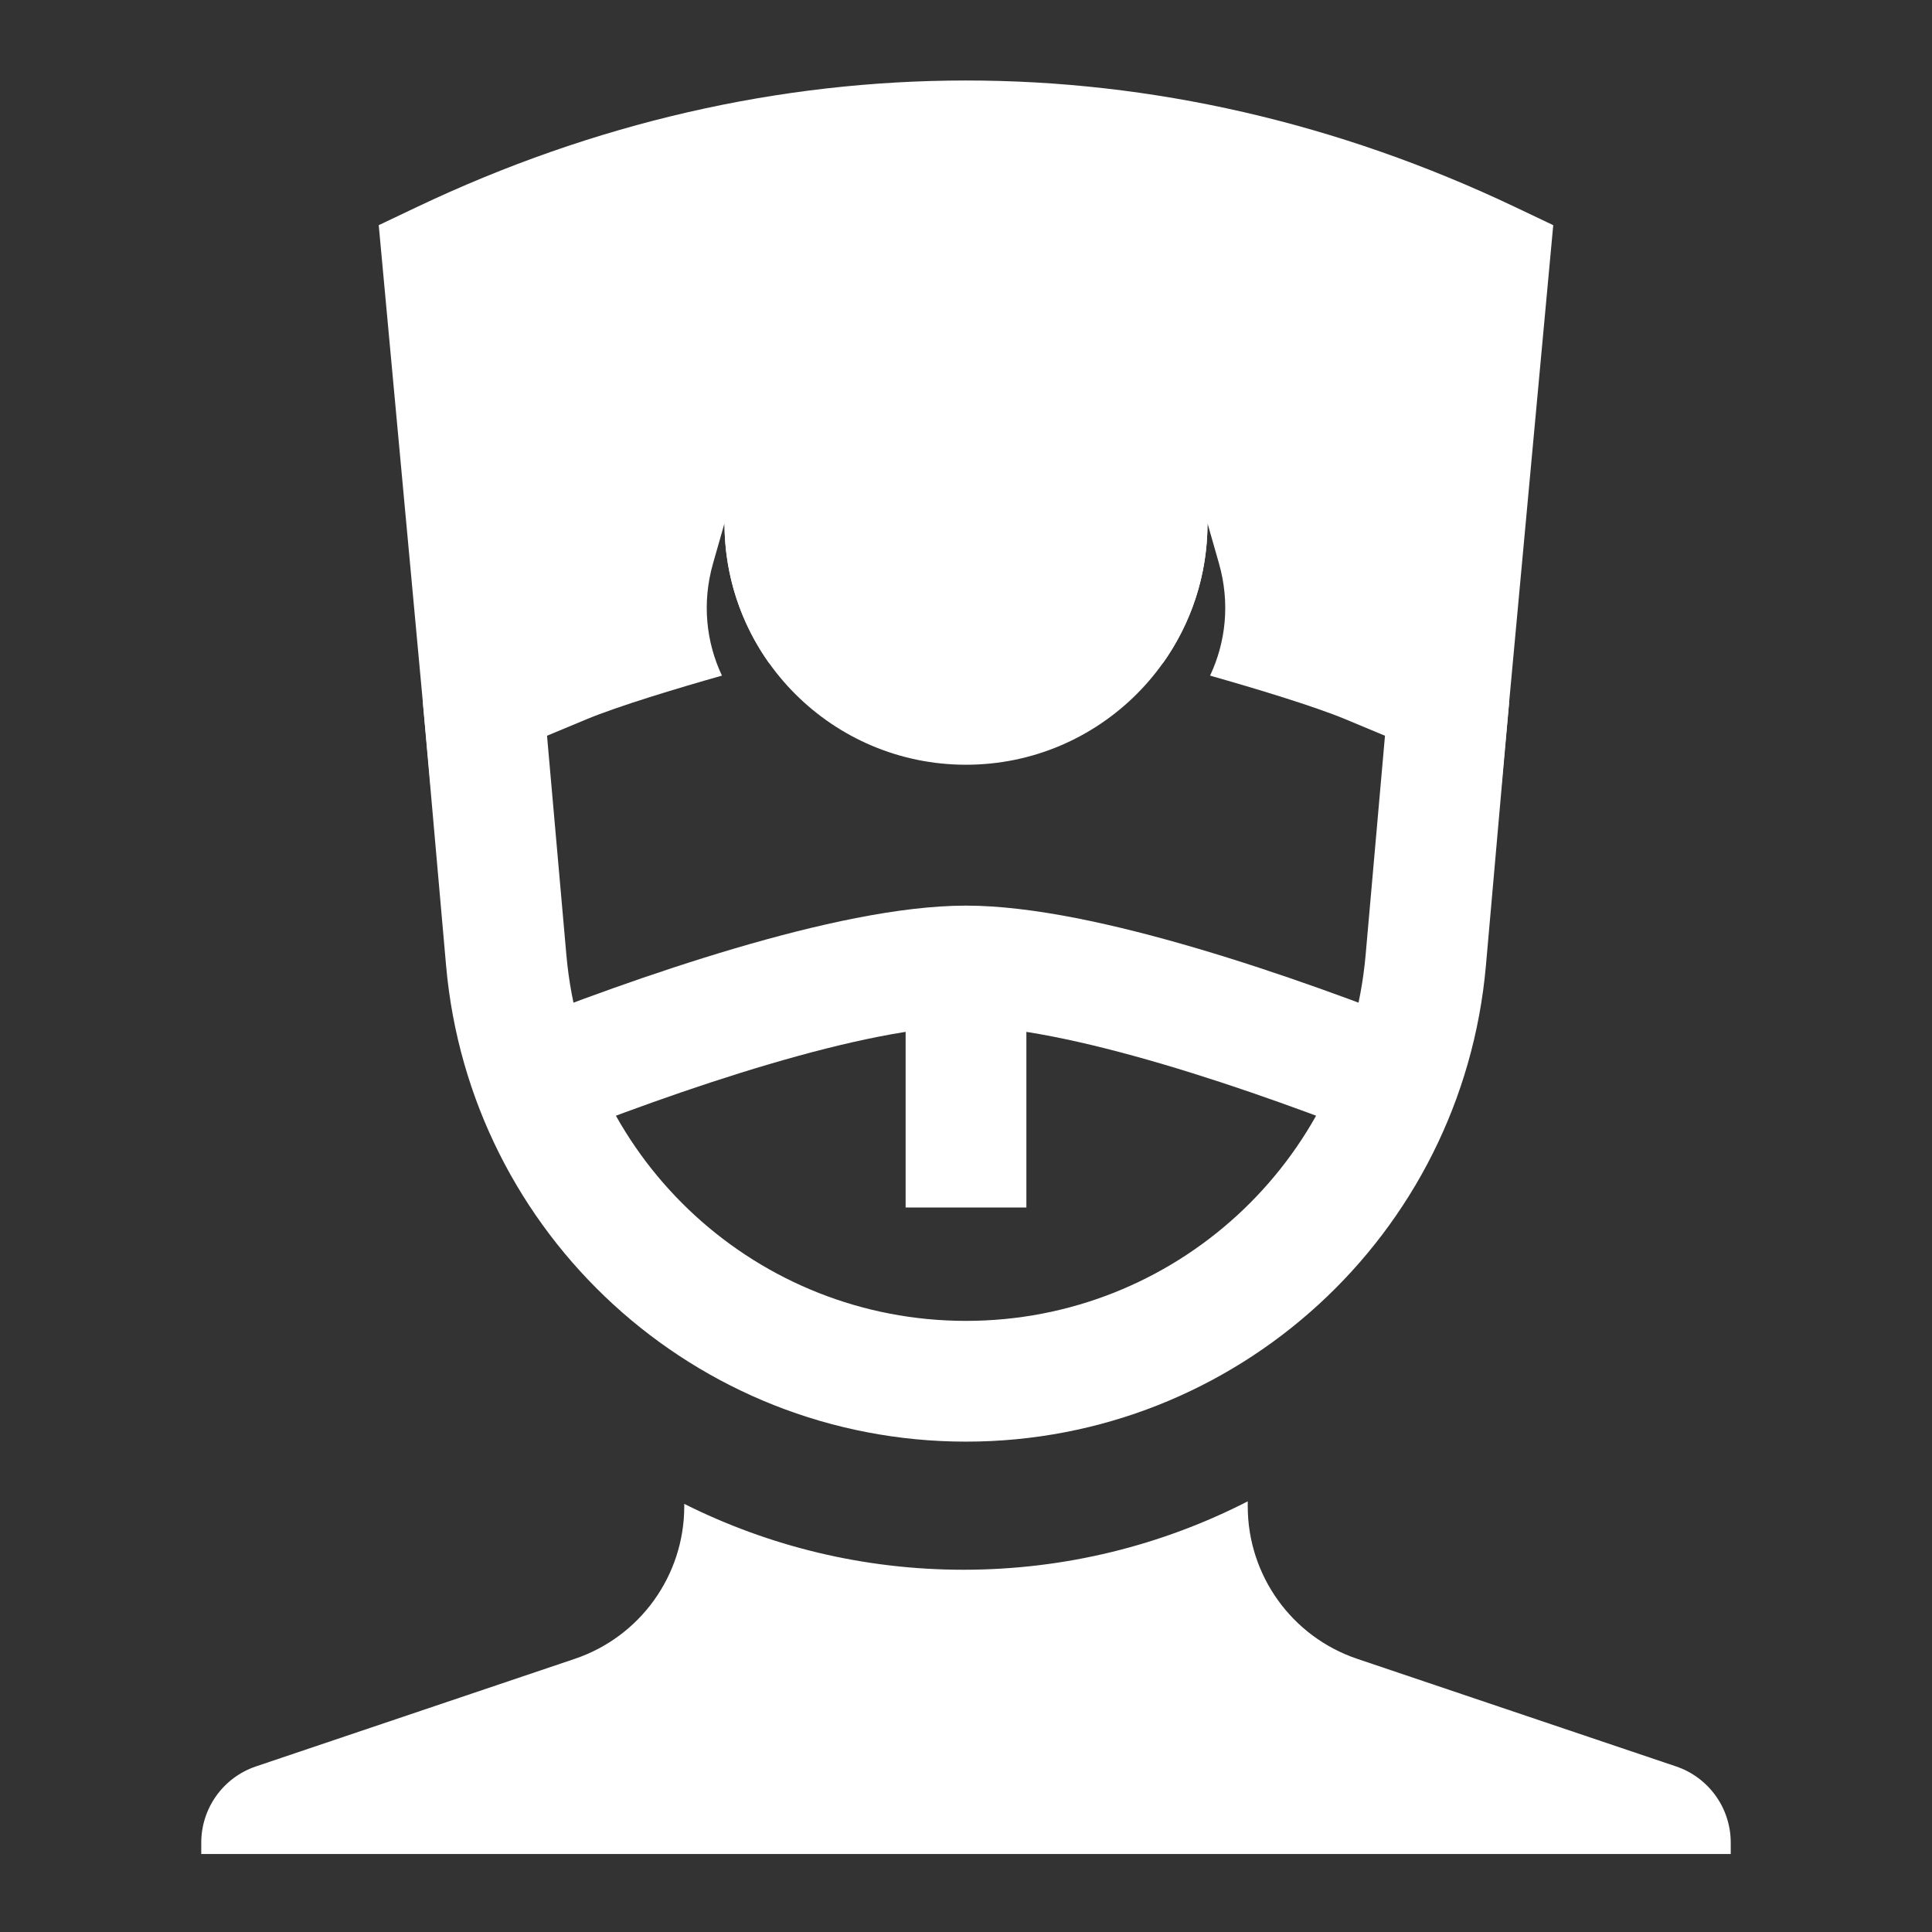
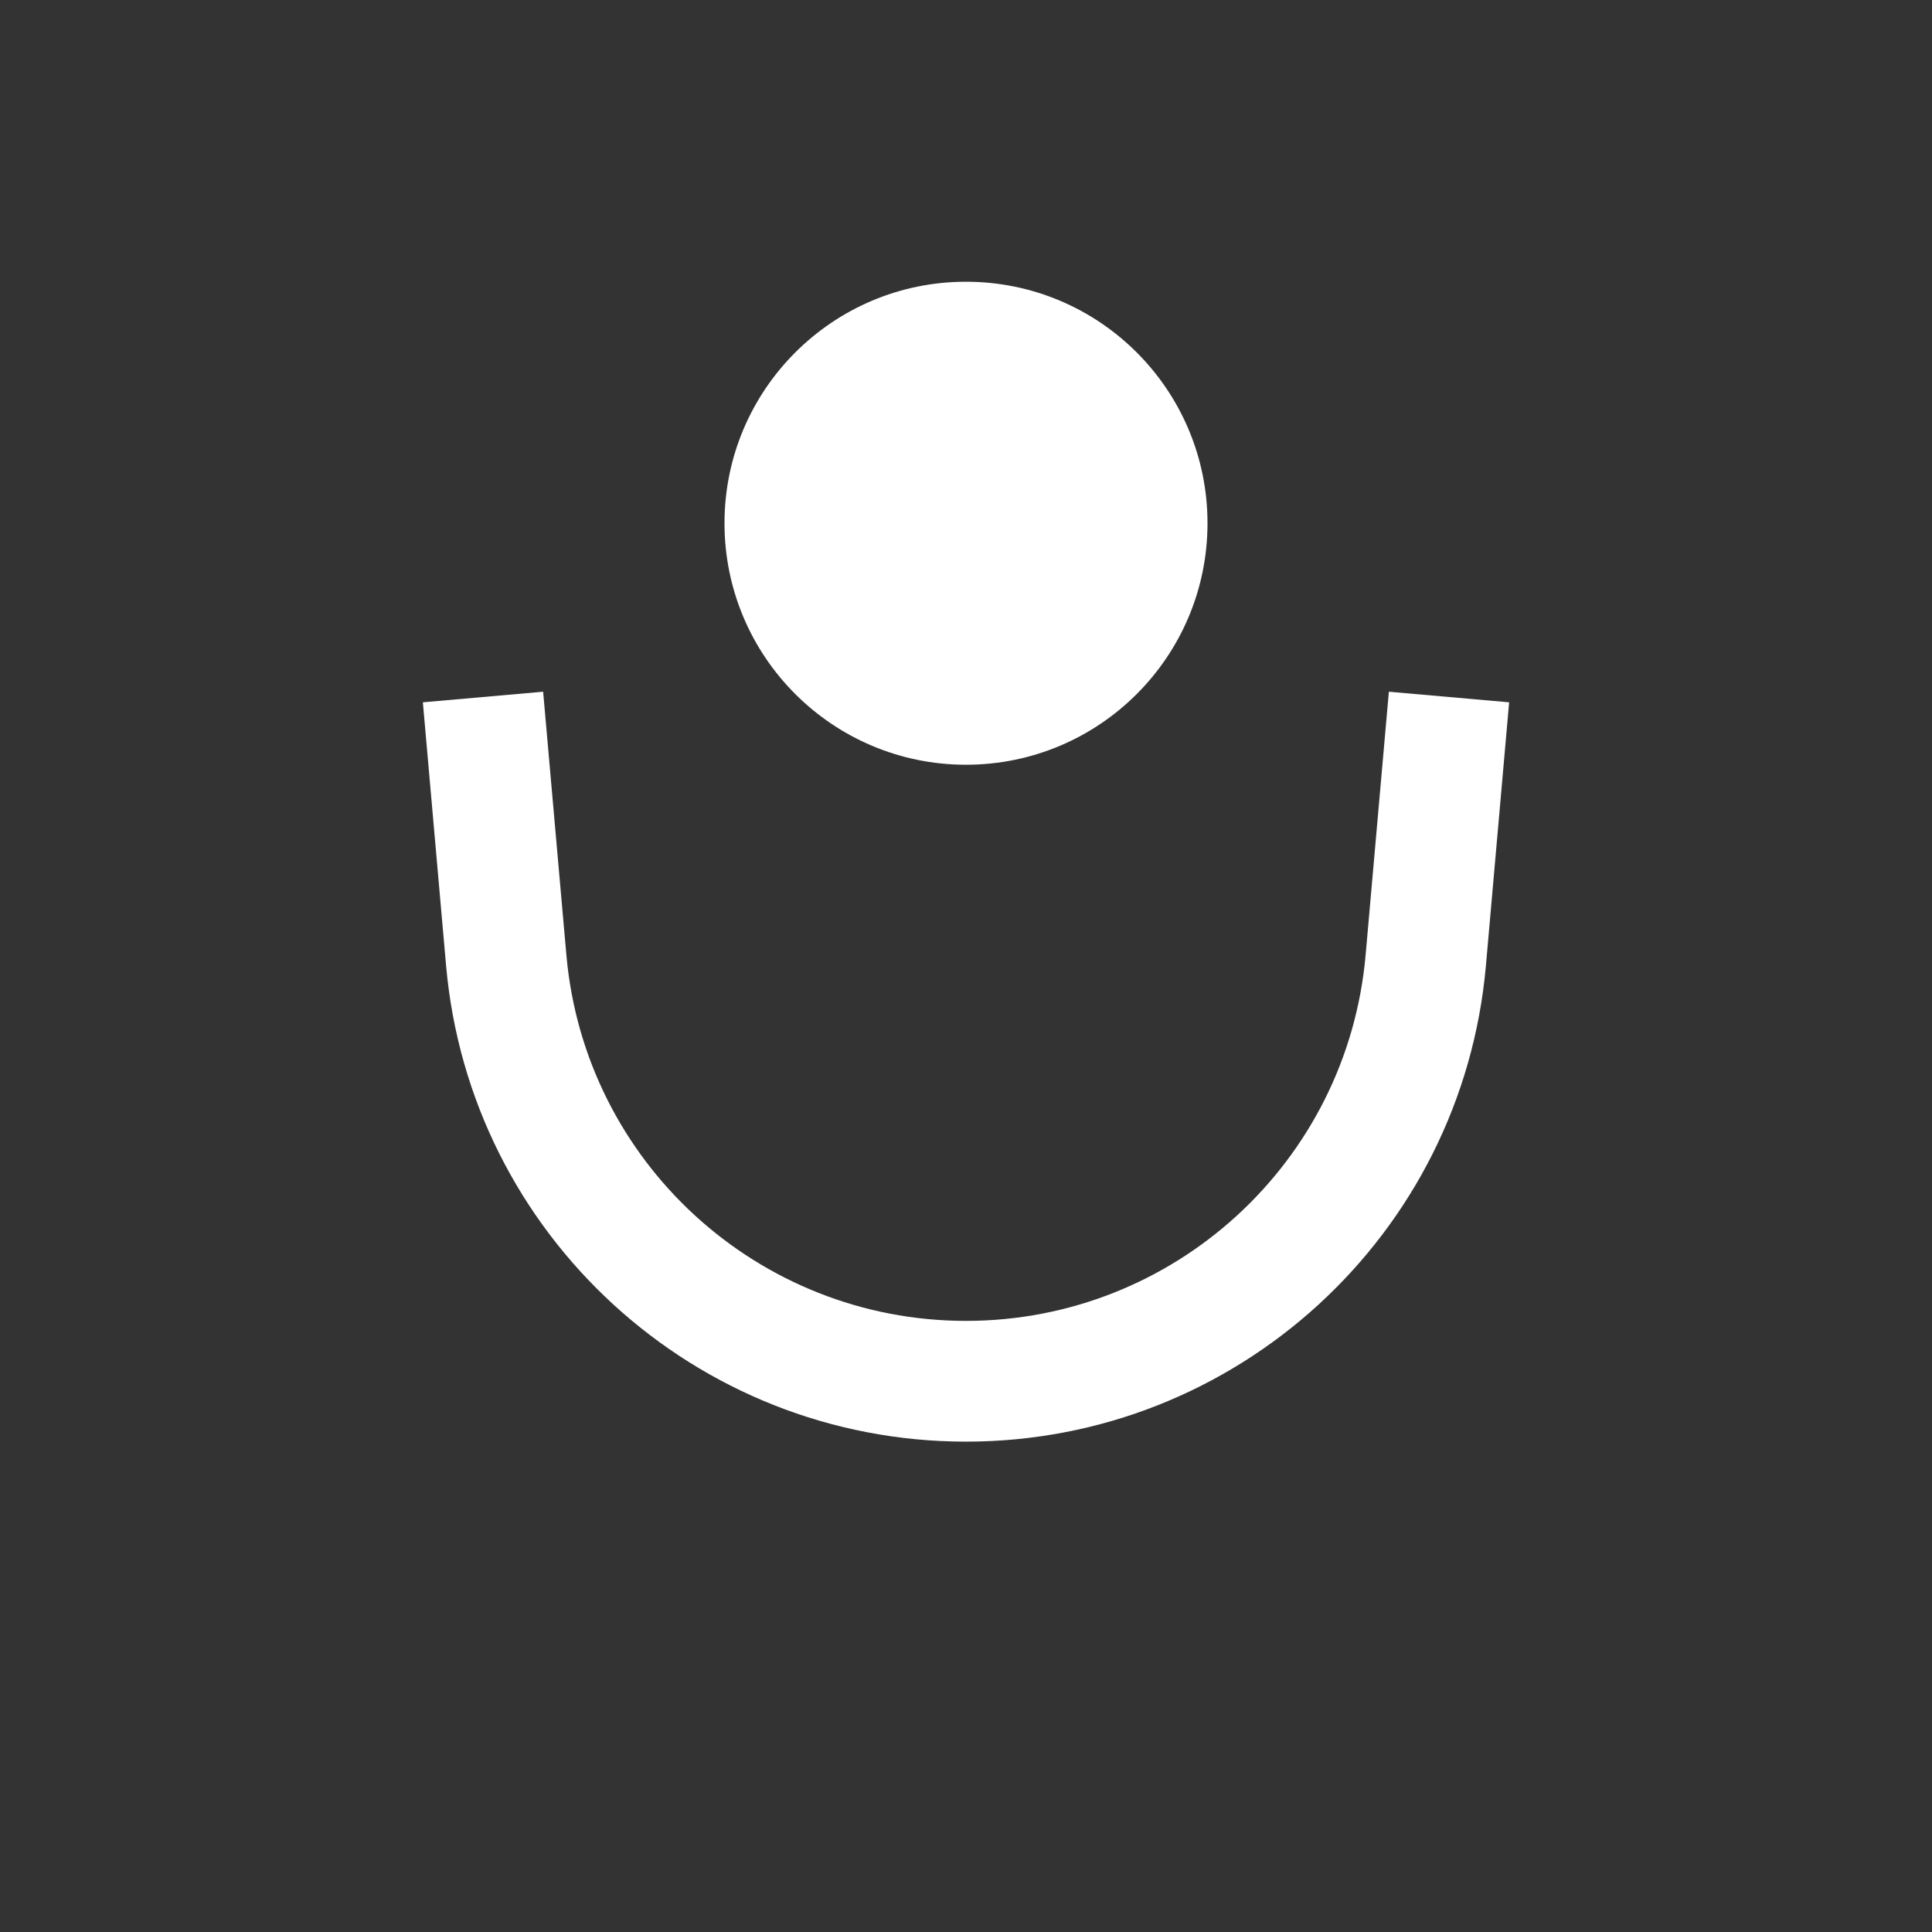
<svg xmlns="http://www.w3.org/2000/svg" width="64" height="64" viewBox="0 0 64 64" fill="none">
  <rect x="0" y="0" width="64" height="64" fill="#333333" stroke="none" />
  <path fill-rule="evenodd" clip-rule="evenodd" d="M17.992 22.914L18.762 31.634C19.367 38.495 25.113 43.756 32 43.756C38.887 43.756 44.633 38.495 45.238 31.634L46.008 22.914L49.992 23.265L49.223 31.986C48.435 40.911 40.96 47.756 32 47.756C23.04 47.756 15.565 40.911 14.777 31.986L14.008 23.265L17.992 22.914Z" fill="white" />
-   <path d="M23.915 22.381C23.395 21.276 23.245 19.976 23.622 18.657L24 17.333C24 19.061 24.548 20.661 25.479 21.969C25.768 21.91 26.056 21.855 26.346 21.805L25.333 15.756L27.333 11.756L32 9.896L36.667 11.756L38.667 15.756L37.654 21.805C37.943 21.855 38.232 21.91 38.521 21.969C39.452 20.661 40 19.061 40 17.333L40.378 18.657C40.755 19.976 40.605 21.276 40.085 22.381C41.586 22.806 43.538 23.397 44.564 23.824L49.741 25.982L51.453 7.459L50.192 6.859C38.411 1.257 25.537 1.281 13.808 6.859L12.546 7.459L14.259 25.982L19.436 23.824C20.462 23.397 22.413 22.806 23.915 22.381Z" fill="white" />
-   <path fill-rule="evenodd" clip-rule="evenodd" d="M25.481 35.252C22.921 36.006 20.262 36.982 18.076 37.857L16.59 34.143C18.847 33.24 21.632 32.216 24.35 31.415C27.02 30.628 29.807 30 32 30C34.192 30 36.979 30.628 39.65 31.415C42.368 32.216 45.152 33.24 47.41 34.143L45.923 37.857C43.738 36.982 41.078 36.006 38.519 35.252C35.911 34.483 33.586 34 32 34C30.414 34 28.088 34.483 25.481 35.252Z" fill="white" />
-   <path fill-rule="evenodd" clip-rule="evenodd" d="M30 40V32H34V40H30Z" fill="white" />
  <path fill-rule="evenodd" clip-rule="evenodd" d="M24 17.333C24 12.915 27.582 9.333 32 9.333C36.418 9.333 40 12.915 40 17.333C40 21.752 36.418 25.333 32 25.333C27.582 25.333 24 21.752 24 17.333Z" fill="white" />
-   <path d="M22.667 49.818V49.899C22.667 52.187 21.207 54.221 19.038 54.952L8.481 58.514C7.397 58.879 6.667 59.896 6.667 61.04V61.416H57.333V61.04C57.333 59.896 56.603 58.879 55.519 58.514L44.962 54.952C42.793 54.221 41.333 52.187 41.333 49.899V49.734C38.501 51.185 35.297 52 31.916 52C28.602 52 25.457 51.216 22.667 49.818Z" fill="white" />
</svg>